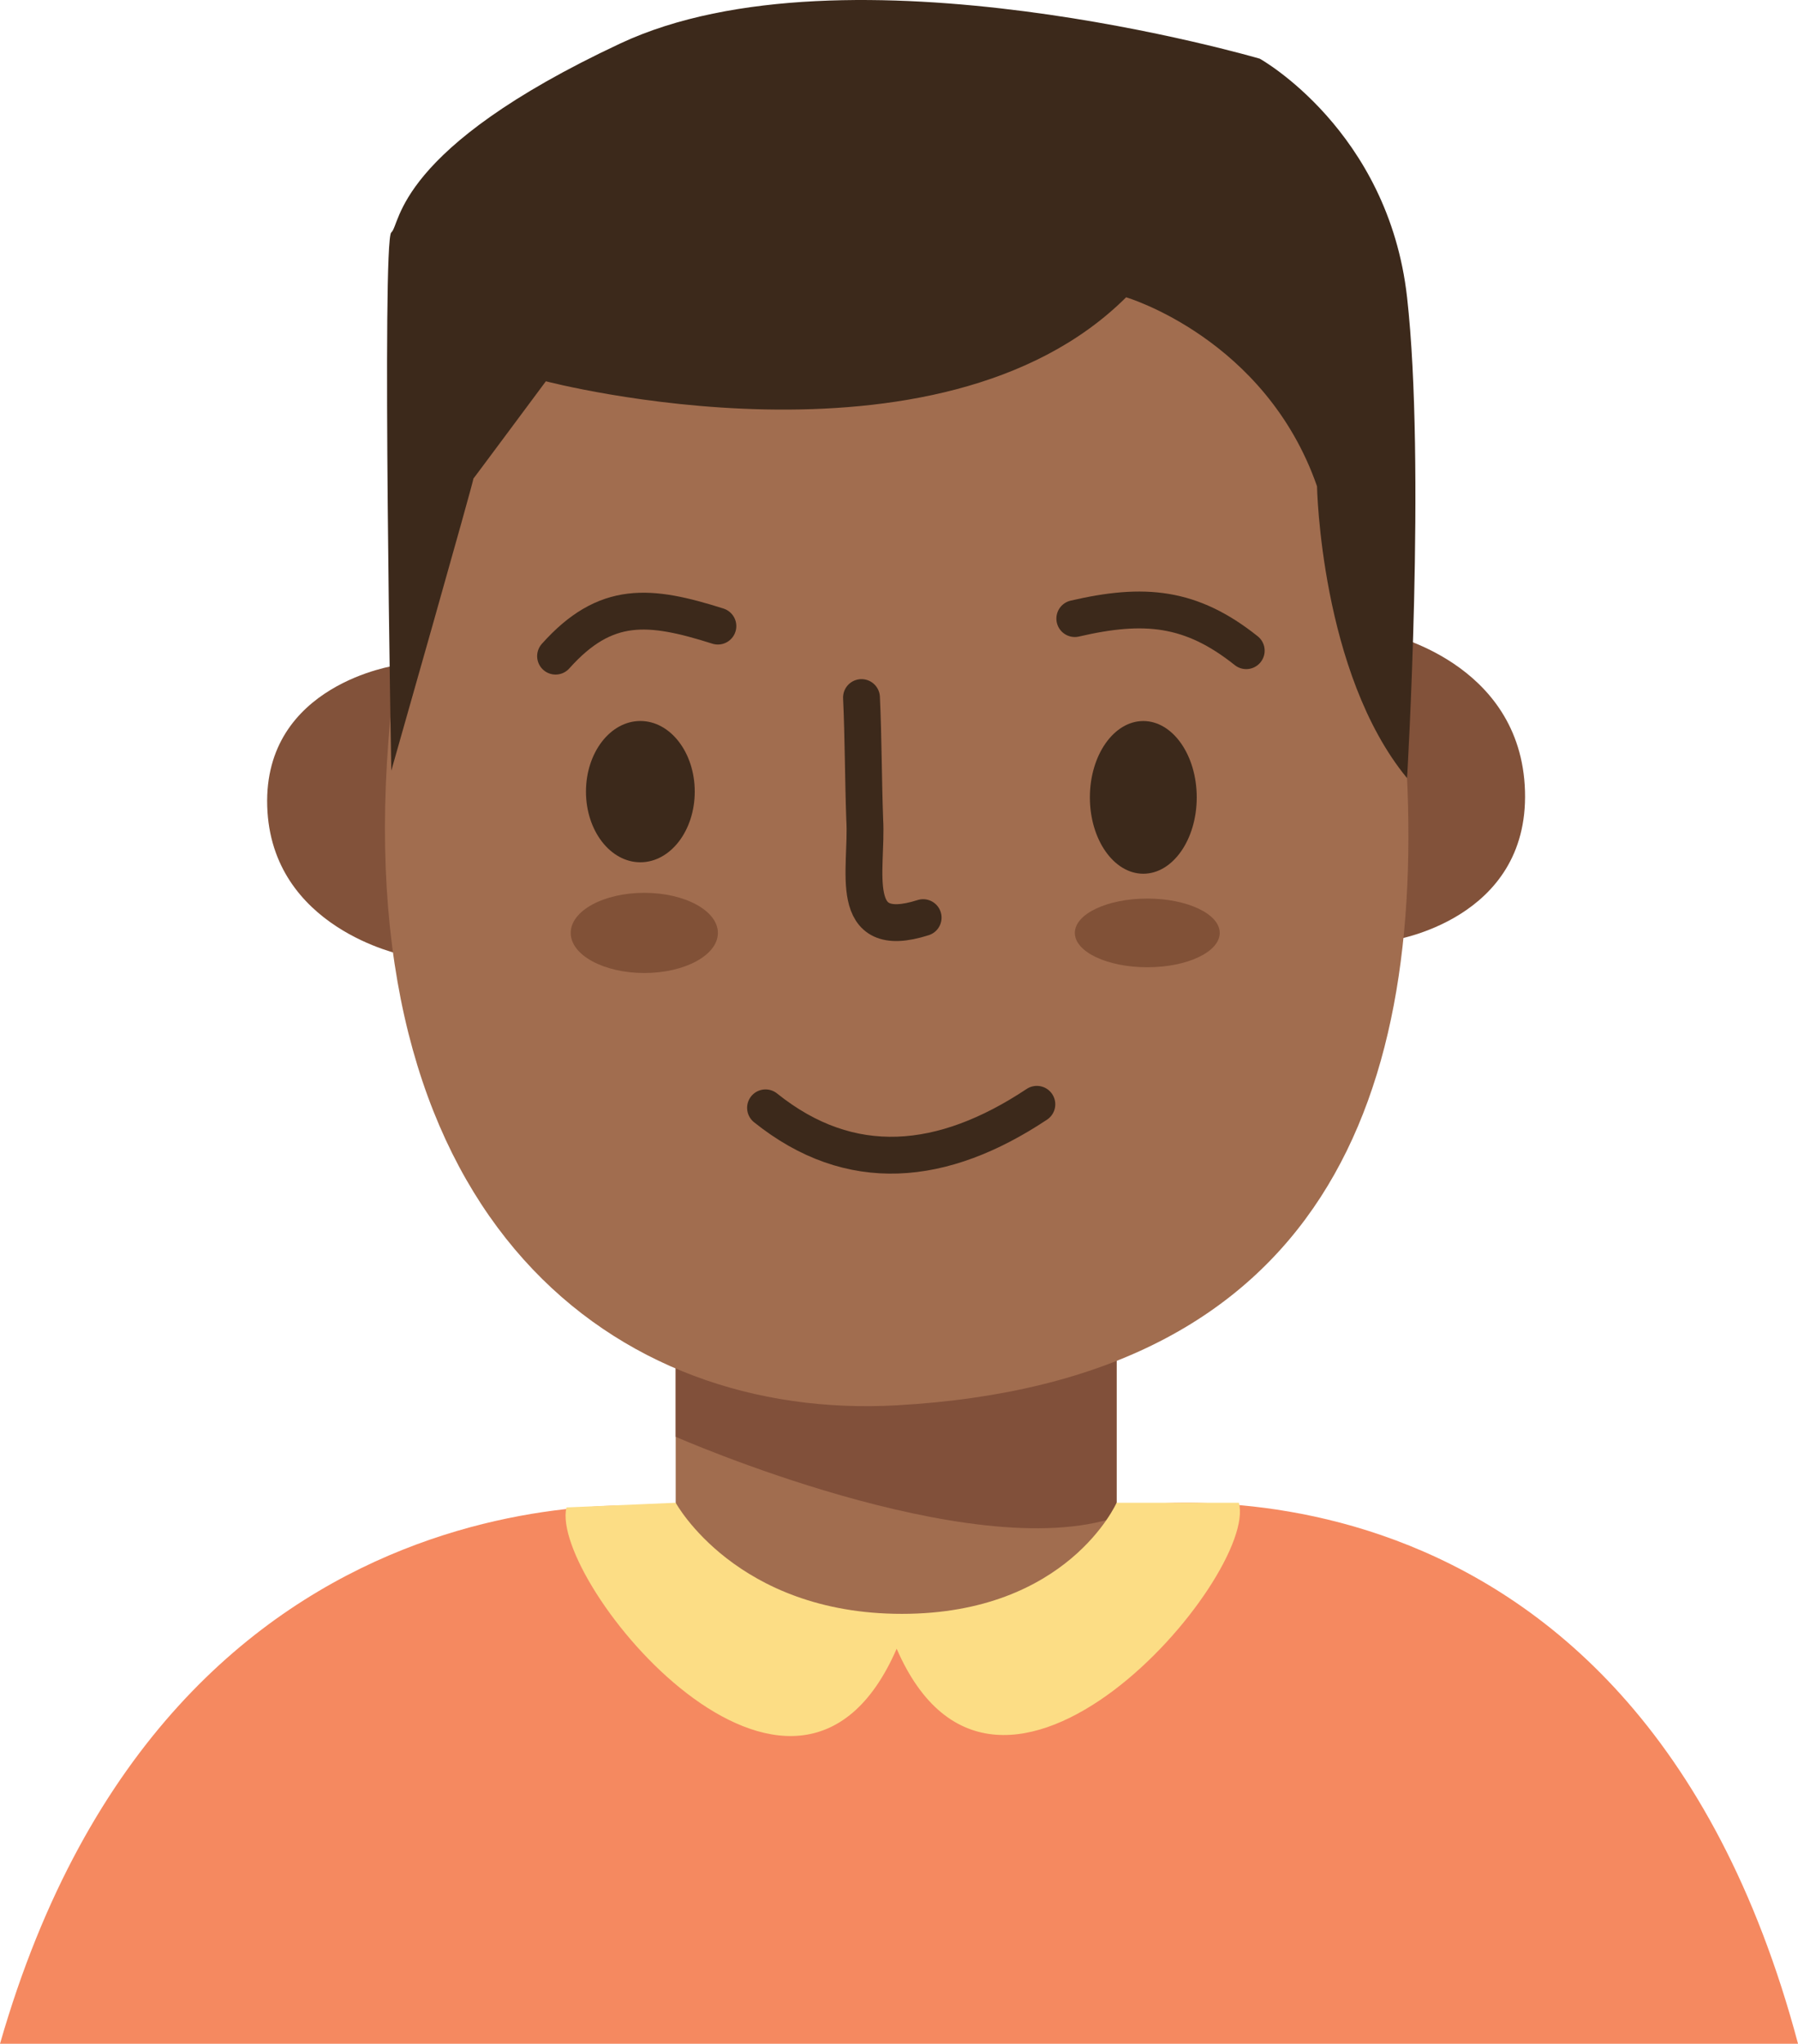
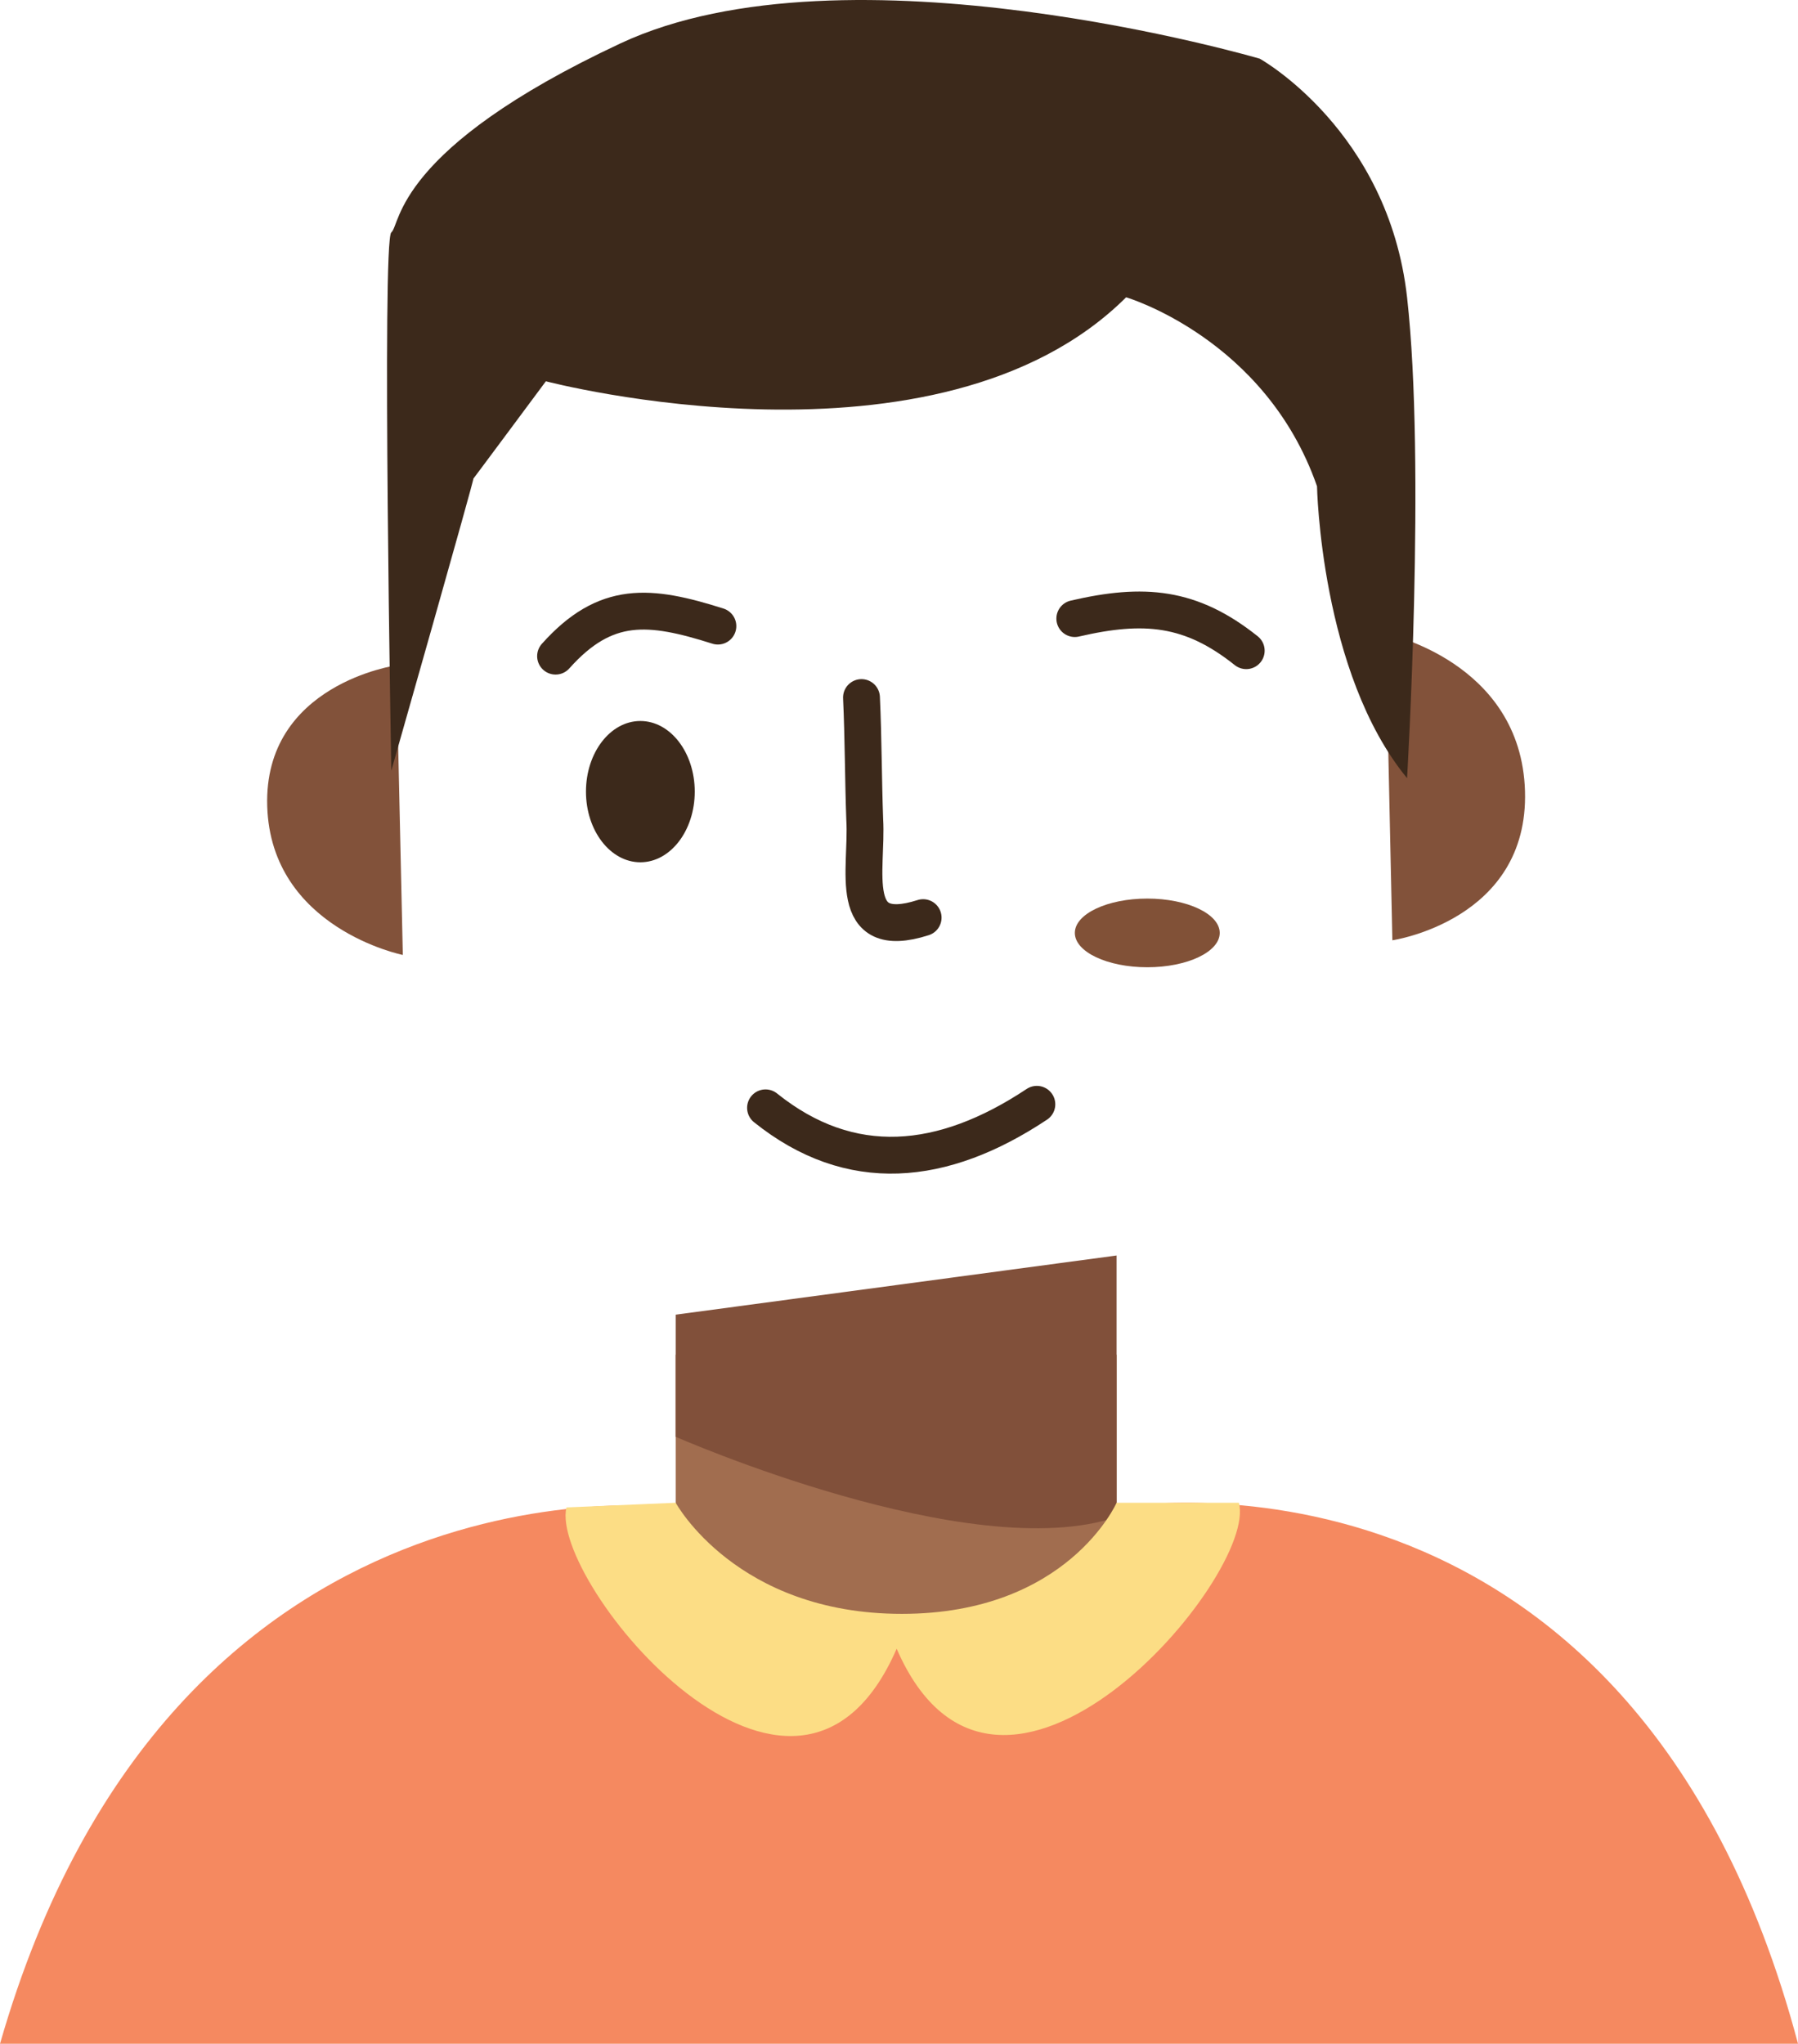
<svg xmlns="http://www.w3.org/2000/svg" id="Layer_2" viewBox="0 0 487.94 554.63">
  <defs>
    <style>.cls-1{fill:#815137;}.cls-2{fill:#f58960;}.cls-3{fill:none;stroke:#3c291b;stroke-linecap:round;stroke-linejoin:round;stroke-width:10px;}.cls-4{fill:#81503a;}.cls-5{fill:#fcdd85;}.cls-6{fill:#3c291b;}.cls-7{fill:#a16d4f;}.cls-8{fill:#82523a;}</style>
  </defs>
  <path class="cls-2" d="M0,554.63c46.88-163.42,183.37-145.55,183.37-145.55h119.94s139.31-24.86,184.64,145.55H0Z" />
  <rect class="cls-7" x="183.37" y="367.64" width="119.65" height="76.92" />
  <path class="cls-4" d="M183.37,389.91s80.02,35.22,119.65,21.76v-70.96l-119.65,16.06v33.15Z" />
  <path class="cls-5" d="M243.34,447.41c-27.57,63.45-94.35-18.32-89.62-38.33l29.65-1.27s16.38,30.15,61.38,30.15,58.27-30.15,58.27-30.15h33.18c5.47,19.68-65.3,103.05-92.87,39.6" />
  <path class="cls-8" d="M107.57,180.55s-36.08,5.11-35.05,38.26,36.8,40.34,36.8,40.34" />
  <path class="cls-8" d="M377.86,255.17s37.05-5.41,35.99-40.51c-1.06-35.1-37.79-42.71-37.79-42.71" />
-   <path class="cls-7" d="M381.24,200.85c6.99,96.6-22.01,174.04-137.91,180.52-76.05,4.25-148.01-49.73-137.91-180.52C113.27,99.02,167.16,15.93,243.32,15.93s130.54,83.06,137.91,184.92Z" />
  <path class="cls-6" d="M381.84,211.16c-23.48-28.54-24.43-79.2-24.43-79.2-13.99-40.14-51.8-51.28-51.8-51.28-51.02,50.76-157.47,22.79-157.47,22.79,0,0-20.2,27.19-19.68,26.42s-22.27,79.25-22.27,79.25c0,0-2.59-144,0-146.07s.78-22.53,62.16-51.28,173.53,4.14,173.53,4.14c0,0,34.88,19.42,39.97,64.75s0,130.48,0,130.48Z" />
  <path class="cls-3" d="M194.82,169.91c-18.56-5.88-30.45-7.08-44.05,8.15" />
  <path class="cls-3" d="M291.68,167.87c18.74-4.35,31.51-3.27,46.52,8.71" />
  <path class="cls-3" d="M281.38,299.68c-25.56,16.99-50.59,19.45-73.63.96" />
  <ellipse class="cls-6" cx="173.78" cy="214.83" rx="14.76" ry="19.17" />
-   <ellipse class="cls-6" cx="310.27" cy="216.39" rx="14.5" ry="20.72" />
  <path class="cls-3" d="M233.79,189.3c.51,11.02.48,22.1.88,33.16.81,13.51-5.21,33.29,15.85,26.56" />
-   <ellipse class="cls-1" cx="174.85" cy="253.17" rx="19.97" ry="10.88" />
  <ellipse class="cls-1" cx="311.35" cy="253.17" rx="19.66" ry="9.32" />
</svg>